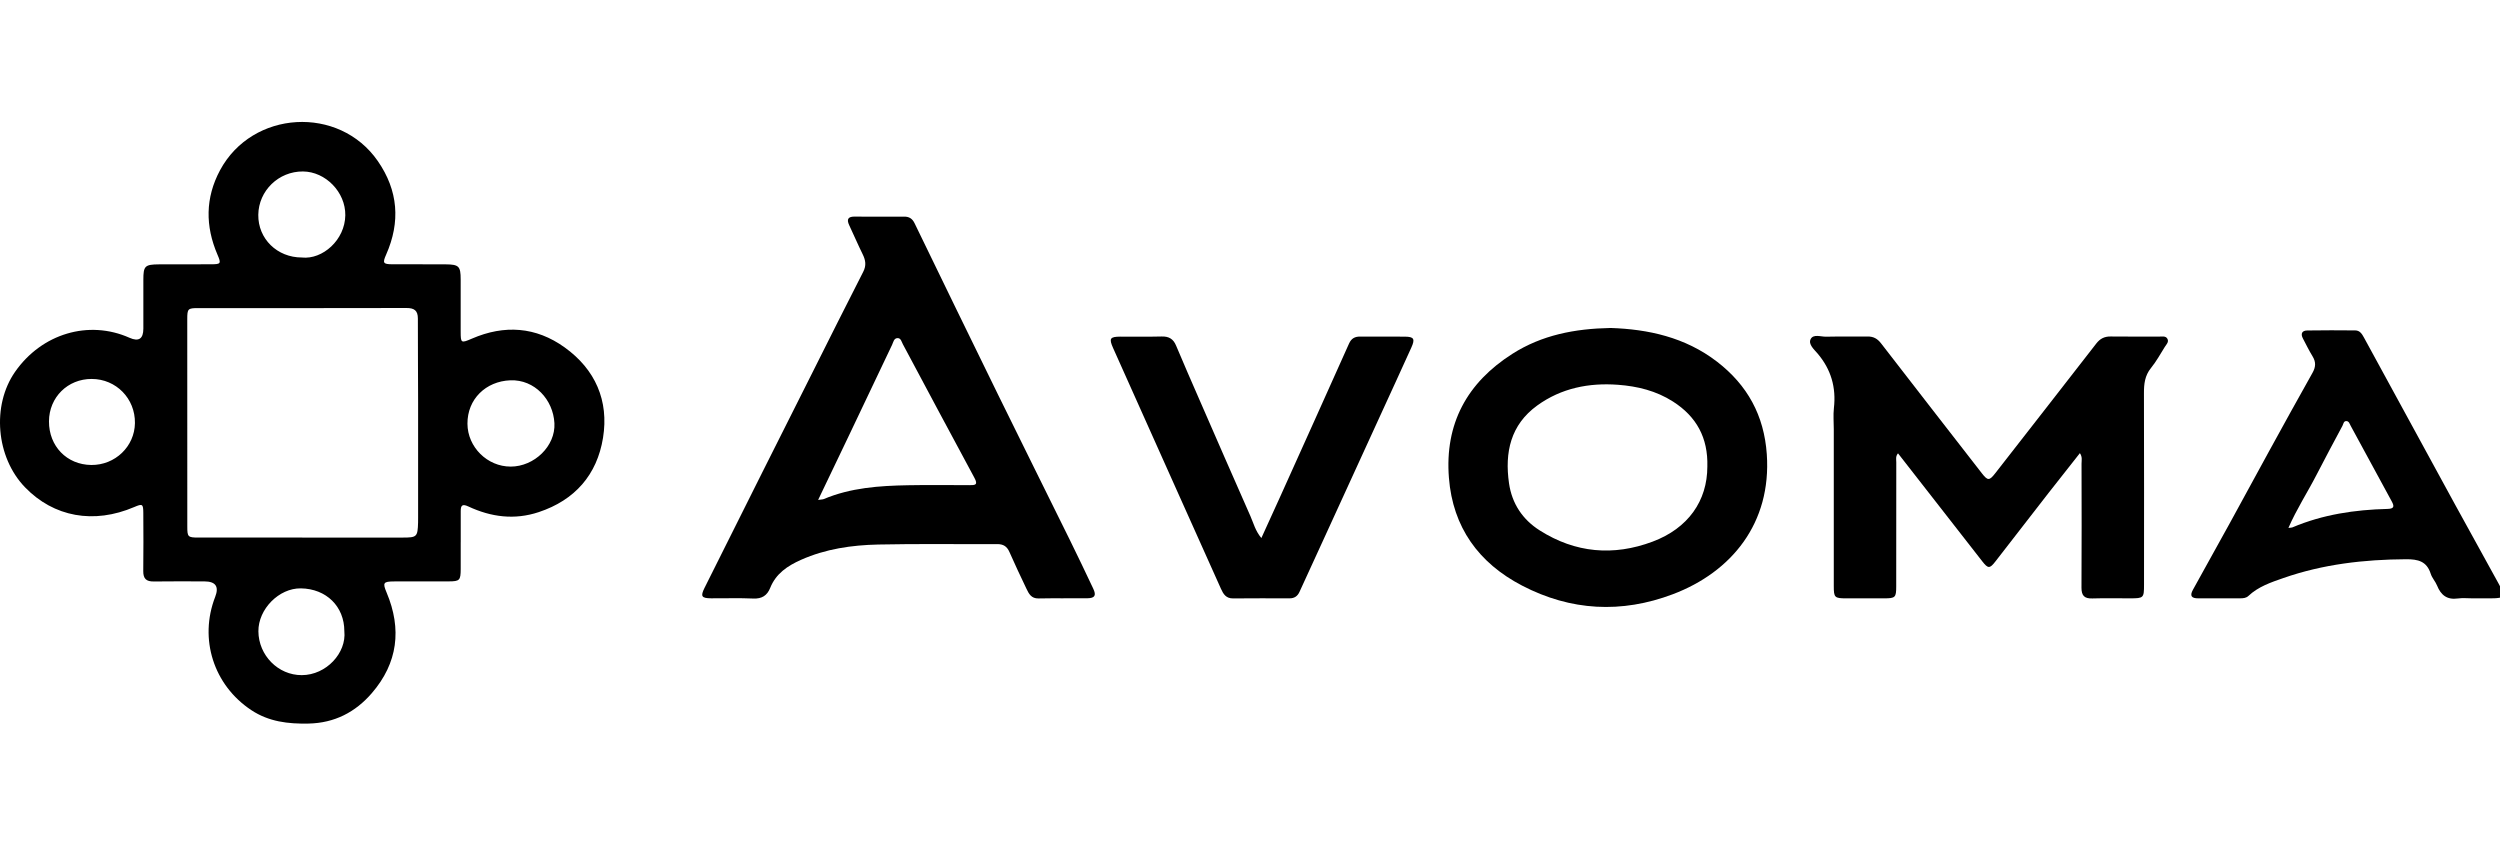
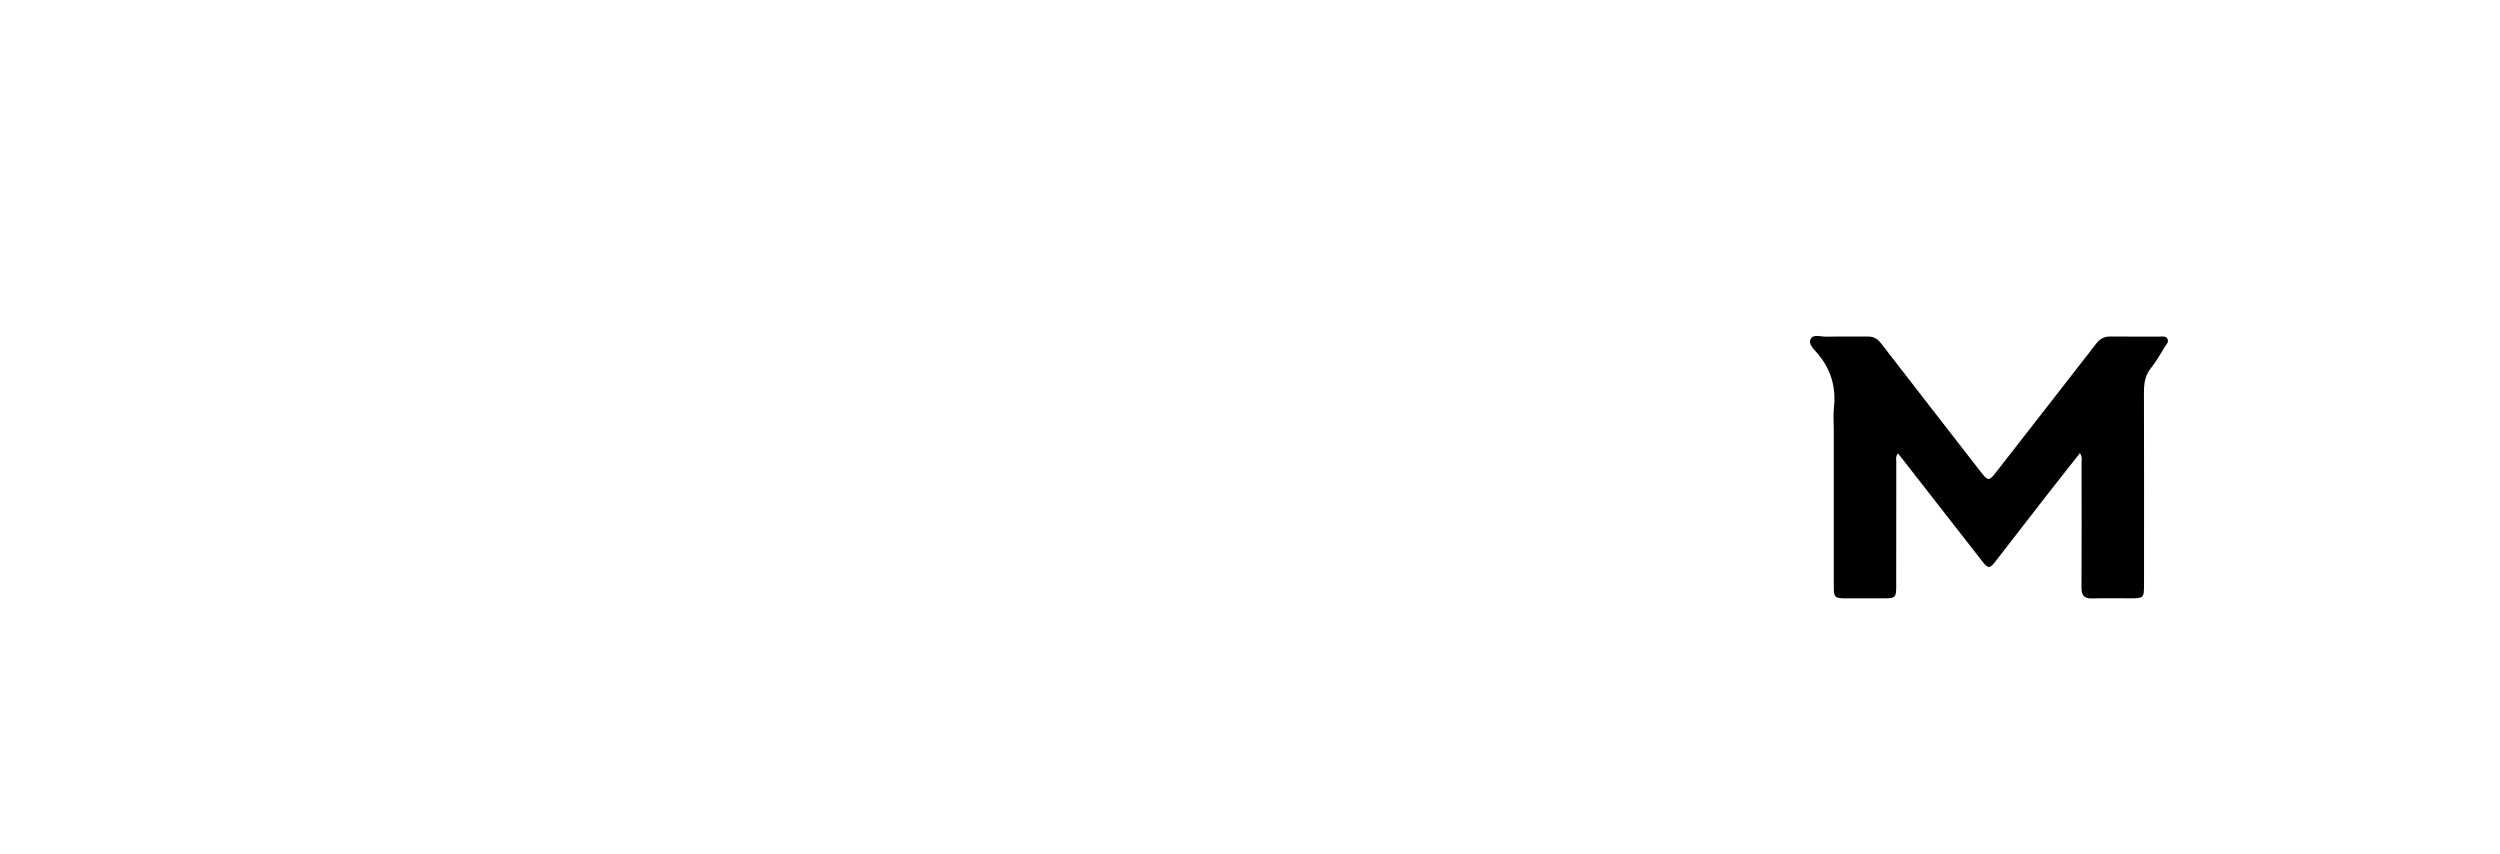
<svg xmlns="http://www.w3.org/2000/svg" width="164" height="56" viewBox="0 0 164 56" fill="none">
  <g clip-path="url(#clip0_419_4309)">
-     <path d="M30.222 35.567C30.222 36.157 30.224 36.747 30.222 37.337C30.218 38.068 30.156 38.136 29.44 38.139C28.241 38.144 27.043 38.137 25.844 38.142C25.142 38.146 25.092 38.233 25.361 38.87C26.37 41.266 26.097 43.497 24.39 45.472C23.314 46.719 21.945 47.431 20.238 47.466C18.899 47.494 17.637 47.346 16.488 46.586C14.016 44.95 13.041 41.919 14.118 39.149C14.38 38.477 14.143 38.14 13.409 38.14C12.302 38.14 11.197 38.127 10.09 38.145C9.596 38.152 9.392 37.964 9.398 37.462C9.416 36.19 9.407 34.918 9.401 33.645C9.397 33.058 9.345 33.03 8.807 33.261C6.155 34.397 3.527 33.921 1.638 31.963C-0.26 29.997 -0.551 26.603 0.987 24.394C2.738 21.882 5.82 20.965 8.497 22.159C9.101 22.428 9.403 22.228 9.404 21.559C9.404 20.49 9.404 19.42 9.404 18.351C9.405 17.449 9.502 17.349 10.429 17.342C11.572 17.334 12.715 17.342 13.858 17.337C14.485 17.333 14.52 17.294 14.268 16.71C13.462 14.835 13.463 12.98 14.434 11.169C16.552 7.222 22.247 6.894 24.786 10.568C26.125 12.504 26.278 14.556 25.332 16.699C25.086 17.256 25.126 17.332 25.742 17.337C26.904 17.343 28.065 17.332 29.227 17.341C30.107 17.348 30.219 17.465 30.22 18.327C30.222 19.47 30.218 20.613 30.22 21.756C30.222 22.512 30.244 22.522 30.957 22.214C33.089 21.29 35.157 21.435 37.041 22.789C39.051 24.233 39.953 26.283 39.558 28.722C39.165 31.147 37.715 32.806 35.341 33.595C33.749 34.124 32.214 33.92 30.728 33.226C30.344 33.047 30.223 33.134 30.224 33.523C30.225 34.205 30.224 34.888 30.224 35.57H30.222V35.567ZM19.825 35.265C22.019 35.265 24.213 35.265 26.408 35.265C27.35 35.265 27.398 35.218 27.426 34.275C27.429 34.164 27.428 34.054 27.428 33.943C27.428 31.435 27.431 28.927 27.428 26.419C27.426 24.578 27.41 22.737 27.412 20.894C27.412 20.369 27.174 20.203 26.662 20.205C22.107 20.218 17.553 20.211 12.997 20.212C12.323 20.212 12.284 20.253 12.284 20.943C12.283 25.48 12.284 30.016 12.287 34.553C12.287 35.224 12.329 35.263 13.02 35.264C15.289 35.266 17.557 35.264 19.825 35.264V35.265ZM33.5 30.609C35.05 30.607 36.448 29.263 36.37 27.762C36.289 26.219 35.074 24.886 33.477 24.948C31.869 25.011 30.655 26.184 30.665 27.798C30.673 29.328 31.967 30.611 33.5 30.608V30.609ZM19.806 16.893C21.16 17.037 22.63 15.744 22.652 14.123C22.673 12.606 21.358 11.259 19.874 11.248C18.276 11.237 16.965 12.51 16.944 14.09C16.924 15.664 18.179 16.894 19.805 16.892L19.806 16.893ZM6.018 24.859C4.441 24.854 3.221 26.062 3.213 27.638C3.204 29.269 4.383 30.486 5.988 30.503C7.553 30.518 8.832 29.29 8.852 27.755C8.873 26.144 7.62 24.864 6.018 24.859ZM22.589 41.406C22.589 39.785 21.407 38.621 19.736 38.597C18.303 38.576 16.939 39.957 16.951 41.416C16.963 42.985 18.241 44.294 19.796 44.289C21.415 44.285 22.738 42.821 22.589 41.405V41.406Z" fill="#46506B" style="fill:#46506B;fill:color(display-p3 0.275 0.315 0.421);fill-opacity:1;" />
-     <path d="M57.693 14.213C58.227 14.213 58.762 14.219 59.296 14.211C59.626 14.205 59.843 14.329 59.993 14.639C61.826 18.418 63.661 22.196 65.51 25.966C67.058 29.124 68.629 32.271 70.184 35.426C70.705 36.484 71.213 37.548 71.716 38.614C71.928 39.06 71.824 39.239 71.335 39.246C70.266 39.26 69.197 39.235 68.128 39.258C67.652 39.268 67.493 38.953 67.333 38.617C66.954 37.818 66.573 37.02 66.218 36.21C66.055 35.839 65.816 35.69 65.409 35.693C62.81 35.707 60.21 35.664 57.613 35.721C55.878 35.759 54.164 36.005 52.549 36.724C51.663 37.119 50.902 37.624 50.524 38.568C50.325 39.066 49.981 39.291 49.411 39.264C48.492 39.22 47.569 39.258 46.647 39.249C46.02 39.244 45.94 39.12 46.218 38.563C47.474 36.04 48.736 33.52 49.999 31.001C51.079 28.845 52.163 26.691 53.247 24.536C54.371 22.299 55.486 20.057 56.628 17.829C56.843 17.411 56.782 17.069 56.593 16.683C56.284 16.055 56.008 15.411 55.71 14.778C55.514 14.364 55.649 14.2 56.092 14.208C56.626 14.22 57.16 14.211 57.695 14.212L57.693 14.213ZM53.669 32.795C53.895 32.762 53.971 32.767 54.035 32.74C55.805 31.994 57.678 31.866 59.564 31.832C60.91 31.807 62.256 31.823 63.603 31.827C63.969 31.828 64.176 31.816 63.923 31.348C62.343 28.431 60.79 25.5 59.225 22.575C59.141 22.419 59.103 22.18 58.886 22.18C58.637 22.18 58.606 22.441 58.523 22.616C57.57 24.612 56.624 26.611 55.673 28.607C55.026 29.967 54.373 31.325 53.669 32.795Z" fill="#46506B" style="fill:#46506B;fill:color(display-p3 0.275 0.315 0.421);fill-opacity:1;" />
    <path d="M136.44 29.727C135.743 30.612 135.059 31.471 134.386 32.336C133.221 33.833 132.063 35.335 130.898 36.833C130.526 37.314 130.416 37.31 130.035 36.821C128.201 34.471 126.367 32.119 124.509 29.738C124.338 29.938 124.396 30.145 124.396 30.33C124.392 33.04 124.394 35.75 124.392 38.46C124.392 39.196 124.336 39.249 123.607 39.252C122.777 39.257 121.948 39.256 121.118 39.252C120.347 39.25 120.296 39.203 120.296 38.44C120.295 35.011 120.296 31.583 120.296 28.153C120.296 27.693 120.253 27.227 120.304 26.771C120.458 25.419 120.121 24.237 119.235 23.193C119.009 22.927 118.612 22.588 118.776 22.252C118.951 21.892 119.446 22.096 119.798 22.087C120.701 22.064 121.605 22.089 122.508 22.075C122.896 22.068 123.16 22.217 123.396 22.522C125.591 25.365 127.797 28.2 130.001 31.036C130.398 31.547 130.499 31.546 130.894 31.038C133.103 28.205 135.314 25.375 137.516 22.536C137.764 22.217 138.05 22.068 138.457 22.074C139.526 22.089 140.595 22.076 141.665 22.08C141.845 22.08 142.066 22.031 142.174 22.212C142.303 22.426 142.114 22.594 142.011 22.758C141.719 23.227 141.449 23.716 141.103 24.143C140.699 24.642 140.641 25.19 140.643 25.796C140.655 29.98 140.65 34.165 140.648 38.35C140.648 39.226 140.624 39.249 139.748 39.251C138.918 39.252 138.088 39.232 137.259 39.258C136.735 39.275 136.542 39.073 136.545 38.546C136.562 35.836 136.554 33.126 136.549 30.417C136.549 30.207 136.615 29.981 136.442 29.727H136.44Z" fill="#46506B" style="fill:#46506B;fill:color(display-p3 0.275 0.315 0.421);fill-opacity:1;" />
-     <path d="M105.659 21.515C108.109 21.597 110.542 22.114 112.639 23.728C114.634 25.265 115.725 27.256 115.902 29.795C116.217 34.318 113.587 37.526 109.739 38.981C106.368 40.256 103.041 40.077 99.848 38.415C97.001 36.934 95.305 34.594 95.049 31.346C94.769 27.798 96.234 25.107 99.216 23.209C101.146 21.981 103.289 21.561 105.66 21.515H105.659ZM112.002 30.606C112.054 28.717 111.292 27.329 109.747 26.341C108.642 25.635 107.417 25.337 106.141 25.242C104.232 25.101 102.419 25.461 100.846 26.598C99.092 27.865 98.7 29.681 98.992 31.707C99.185 33.038 99.882 34.084 101.009 34.797C103.345 36.277 105.84 36.495 108.411 35.531C110.745 34.656 112.001 32.856 112.002 30.606Z" fill="#46506B" style="fill:#46506B;fill:color(display-p3 0.275 0.315 0.421);fill-opacity:1;" />
-     <path d="M162.226 39.252C161.894 39.252 161.556 39.215 161.231 39.26C160.526 39.359 160.124 39.039 159.873 38.416C159.764 38.145 159.542 37.914 159.455 37.64C159.194 36.817 158.625 36.682 157.834 36.686C155.086 36.702 152.393 37.011 149.788 37.92C148.972 38.204 148.144 38.481 147.494 39.095C147.349 39.231 147.163 39.248 146.977 39.249C146.055 39.25 145.133 39.247 144.212 39.251C143.775 39.253 143.625 39.104 143.859 38.684C144.674 37.221 145.488 35.754 146.294 34.285C147.145 32.736 147.984 31.179 148.835 29.629C149.784 27.902 150.734 26.174 151.701 24.456C151.916 24.076 151.934 23.748 151.704 23.375C151.473 22.999 151.28 22.599 151.074 22.209C150.906 21.895 151.007 21.684 151.354 21.679C152.404 21.661 153.454 21.666 154.504 21.675C154.802 21.677 154.943 21.9 155.072 22.137C157.055 25.776 159.039 29.416 161.027 33.053C161.982 34.799 162.946 36.539 163.907 38.282C163.924 38.314 163.942 38.347 163.959 38.379C164.361 39.137 164.296 39.248 163.441 39.25C163.035 39.251 162.63 39.25 162.225 39.25L162.226 39.252ZM150.12 34.632C150.275 34.612 150.333 34.617 150.38 34.597C152.375 33.751 154.475 33.438 156.623 33.385C157.068 33.374 157.073 33.211 156.895 32.885C155.997 31.237 155.106 29.585 154.207 27.937C154.14 27.815 154.098 27.633 153.929 27.623C153.737 27.612 153.73 27.811 153.665 27.933C153.094 29.005 152.515 30.073 151.962 31.153C151.376 32.295 150.669 33.374 150.12 34.632Z" fill="#46506B" style="fill:#46506B;fill:color(display-p3 0.275 0.315 0.421);fill-opacity:1;" />
-     <path d="M82.746 35.295C83.173 34.357 83.571 33.492 83.962 32.623C85.476 29.263 86.992 25.904 88.496 22.54C88.648 22.2 88.877 22.076 89.228 22.079C90.205 22.086 91.182 22.075 92.16 22.084C92.754 22.09 92.841 22.23 92.586 22.795C91.903 24.307 91.208 25.813 90.518 27.32C89.236 30.119 87.955 32.917 86.674 35.716C86.198 36.754 85.719 37.791 85.245 38.831C85.115 39.115 84.907 39.252 84.595 39.251C83.359 39.249 82.124 39.244 80.889 39.256C80.43 39.26 80.251 38.975 80.093 38.62C79.147 36.5 78.194 34.383 77.244 32.266C75.835 29.121 74.426 25.976 73.019 22.83C72.739 22.203 72.812 22.088 73.496 22.083C74.4 22.075 75.305 22.099 76.206 22.074C76.677 22.061 76.967 22.231 77.149 22.666C77.642 23.839 78.151 25.004 78.66 26.169C79.779 28.737 80.899 31.304 82.031 33.866C82.231 34.316 82.344 34.812 82.745 35.297L82.746 35.295Z" fill="#46506B" style="fill:#46506B;fill:color(display-p3 0.275 0.315 0.421);fill-opacity:1;" />
  </g>
  <defs>
    <clipPath id="clip0_419_4309">
      <rect width="164" height="56" fill="white" style="fill:white;fill-opacity:1;" />
    </clipPath>
  </defs>
</svg>